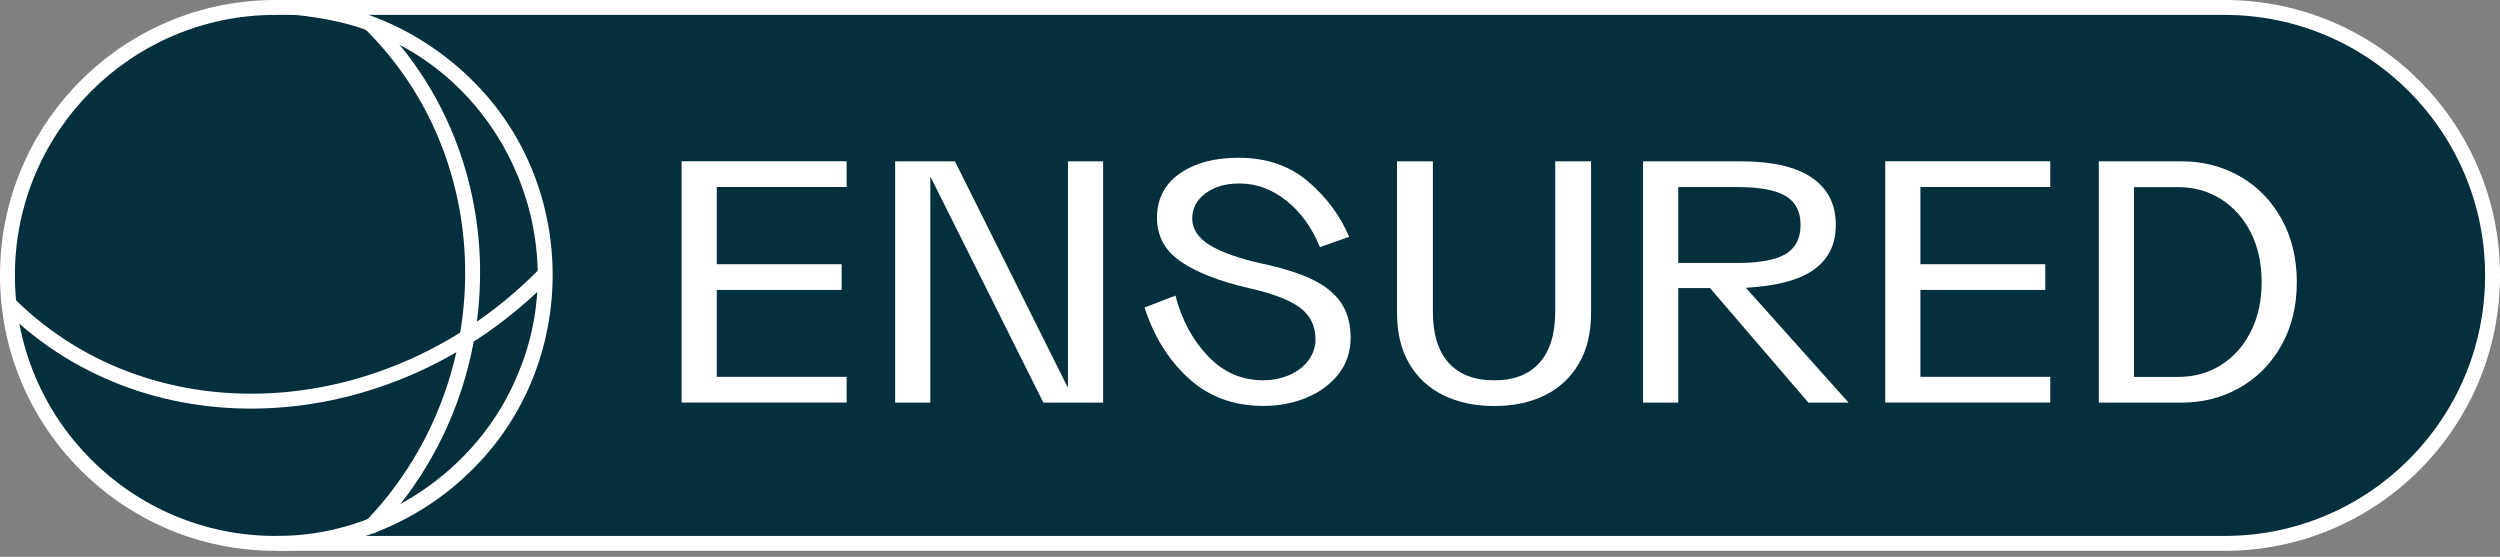
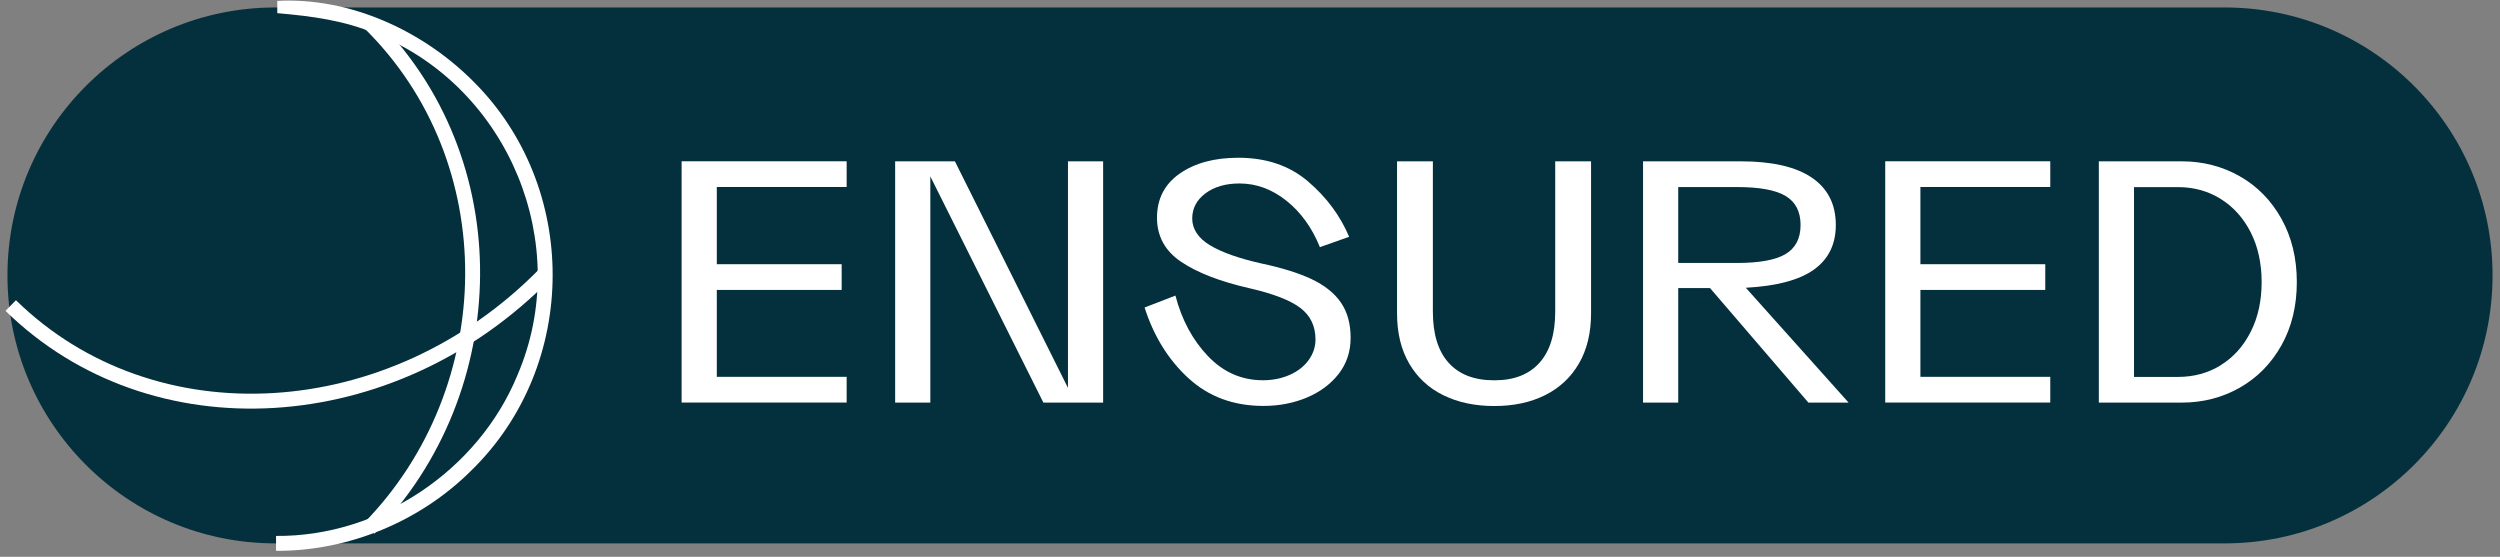
<svg xmlns="http://www.w3.org/2000/svg" width="220" height="49" viewBox="0 0 220 49" fill="none">
  <rect x="0" y="0" width="220" height="49" fill="#808080" stroke="none" />
  <path d="M195.764 0.656H24.237C11.214 0.656 0.656 11.213 0.656 24.236C0.656 37.26 11.214 47.818 24.237 47.818H195.764C208.788 47.818 219.345 37.26 219.345 24.236C219.345 11.213 208.788 0.656 195.764 0.656Z" fill="#04303E" />
-   <path fill-rule="evenodd" clip-rule="evenodd" d="M24.237 1.311C11.575 1.311 1.311 11.575 1.311 24.237C1.311 36.898 11.575 47.162 24.237 47.162H195.763C208.425 47.162 218.689 36.898 218.689 24.237C218.689 11.575 208.425 1.311 195.763 1.311H24.237ZM0 24.237C0 10.851 10.851 0 24.237 0H195.763C209.149 0 220 10.851 220 24.237C220 37.622 209.149 48.473 195.763 48.473H24.237C10.851 48.473 0 37.622 0 24.237Z" fill="white" />
  <path fill-rule="evenodd" clip-rule="evenodd" d="M32.933 1.508C45.566 13.882 45.135 34.514 32.943 46.965L32.006 46.048C43.72 34.085 44.102 14.283 32.016 2.444L32.933 1.508Z" fill="white" />
  <path fill-rule="evenodd" clip-rule="evenodd" d="M48.455 24.538C34.737 38.542 13.28 39.886 0.485 27.356L1.403 26.419C13.596 38.36 34.219 37.197 47.518 23.62L48.455 24.538Z" fill="white" />
  <path d="M24.406 0.077C30.746 -0.249 37.105 2.646 41.565 7.077C51.025 16.389 50.982 32.132 41.479 41.401C36.971 45.899 30.66 48.507 24.291 48.473V47.162C33.378 47.243 42.082 41.41 45.532 33.017C50.485 21.514 44.776 7.733 33.187 3.024C30.406 1.804 27.401 1.416 24.401 1.158V0.077H24.406Z" fill="white" />
  <path d="M63.078 16.461V23.251H74.065V25.514H63.078V33.161H74.505V35.424H59.982V14.193H74.505V16.456H63.078V16.461Z" fill="white" />
  <path d="M97.076 14.197V35.429H91.818L81.869 15.523V35.429H78.773V14.197H84.032L93.981 34.132V14.197H97.076Z" fill="white" />
  <path d="M104.585 33.285C102.815 31.658 101.528 29.581 100.724 27.06L103.437 26.012C104.001 28.165 104.963 29.945 106.313 31.352C107.662 32.759 109.27 33.462 111.136 33.462C112.012 33.462 112.806 33.3 113.519 32.979C114.232 32.658 114.782 32.218 115.175 31.668C115.567 31.117 115.763 30.519 115.763 29.873C115.763 28.696 115.318 27.773 114.433 27.098C113.548 26.428 112.064 25.849 109.983 25.371C107.389 24.782 105.38 24.007 103.954 23.05C102.528 22.093 101.815 20.796 101.815 19.155C101.815 17.514 102.48 16.207 103.815 15.274C105.15 14.346 106.863 13.882 108.968 13.882C111.433 13.882 113.481 14.575 115.108 15.968C116.735 17.356 117.94 18.983 118.725 20.839L116.151 21.748C115.457 20.035 114.476 18.676 113.203 17.662C111.935 16.652 110.557 16.145 109.078 16.145C107.853 16.145 106.853 16.437 106.078 17.016C105.303 17.595 104.915 18.337 104.915 19.236C104.915 20.136 105.437 20.959 106.475 21.581C107.518 22.208 109.021 22.739 110.997 23.184C112.825 23.571 114.309 24.036 115.447 24.576C116.586 25.122 117.443 25.806 118.007 26.634C118.572 27.462 118.854 28.491 118.854 29.725C118.854 30.96 118.5 31.998 117.802 32.902C117.098 33.802 116.16 34.501 114.993 34.989C113.825 35.477 112.552 35.721 111.184 35.721C108.552 35.721 106.351 34.907 104.58 33.276L104.585 33.285Z" fill="white" />
  <path d="M127.007 34.778C125.72 34.142 124.72 33.214 124.007 31.988C123.294 30.764 122.939 29.29 122.939 27.558V14.197H126.093V27.424C126.093 29.395 126.552 30.893 127.476 31.922C128.399 32.95 129.734 33.467 131.49 33.467C133.247 33.467 134.553 32.95 135.476 31.922C136.4 30.893 136.859 29.39 136.859 27.424V14.197H140.013V27.558C140.013 29.29 139.659 30.764 138.946 31.988C138.233 33.214 137.237 34.142 135.96 34.778C134.682 35.415 133.194 35.73 131.495 35.73C129.797 35.73 128.304 35.415 127.016 34.778H127.007Z" fill="white" />
  <path d="M150.478 25.352H147.684V35.429H144.588V14.197H153.192C155.948 14.197 158.034 14.676 159.441 15.633C160.848 16.59 161.551 17.978 161.551 19.801C161.551 21.495 160.91 22.801 159.632 23.72C158.355 24.639 156.354 25.174 153.632 25.323L162.676 35.429H159.139L150.483 25.352H150.478ZM147.684 23.141H152.861C154.833 23.141 156.259 22.878 157.134 22.356C158.01 21.83 158.45 20.983 158.45 19.801C158.45 18.619 158.01 17.772 157.134 17.246C156.259 16.719 154.833 16.461 152.861 16.461H147.684V23.141Z" fill="white" />
  <path d="M168.996 16.461V23.251H179.983V25.514H168.996V33.161H180.423V35.424H165.9V14.193H180.423V16.456H168.996V16.461Z" fill="white" />
  <path d="M197.095 15.509C198.636 16.384 199.861 17.628 200.766 19.251C201.67 20.873 202.12 22.729 202.12 24.825C202.12 26.921 201.67 28.778 200.766 30.39C199.861 32.003 198.636 33.242 197.095 34.118C195.55 34.994 193.846 35.429 191.985 35.429H184.697V14.197H191.985C193.846 14.197 195.55 14.633 197.095 15.509ZM195.435 32.127C196.55 31.438 197.426 30.457 198.067 29.189C198.708 27.921 199.024 26.466 199.024 24.825C199.024 23.184 198.703 21.71 198.067 20.452C197.426 19.193 196.55 18.212 195.435 17.514C194.32 16.815 193.062 16.466 191.655 16.466H187.793V33.17H191.655C193.062 33.17 194.32 32.826 195.435 32.137V32.127Z" fill="white" />
</svg>